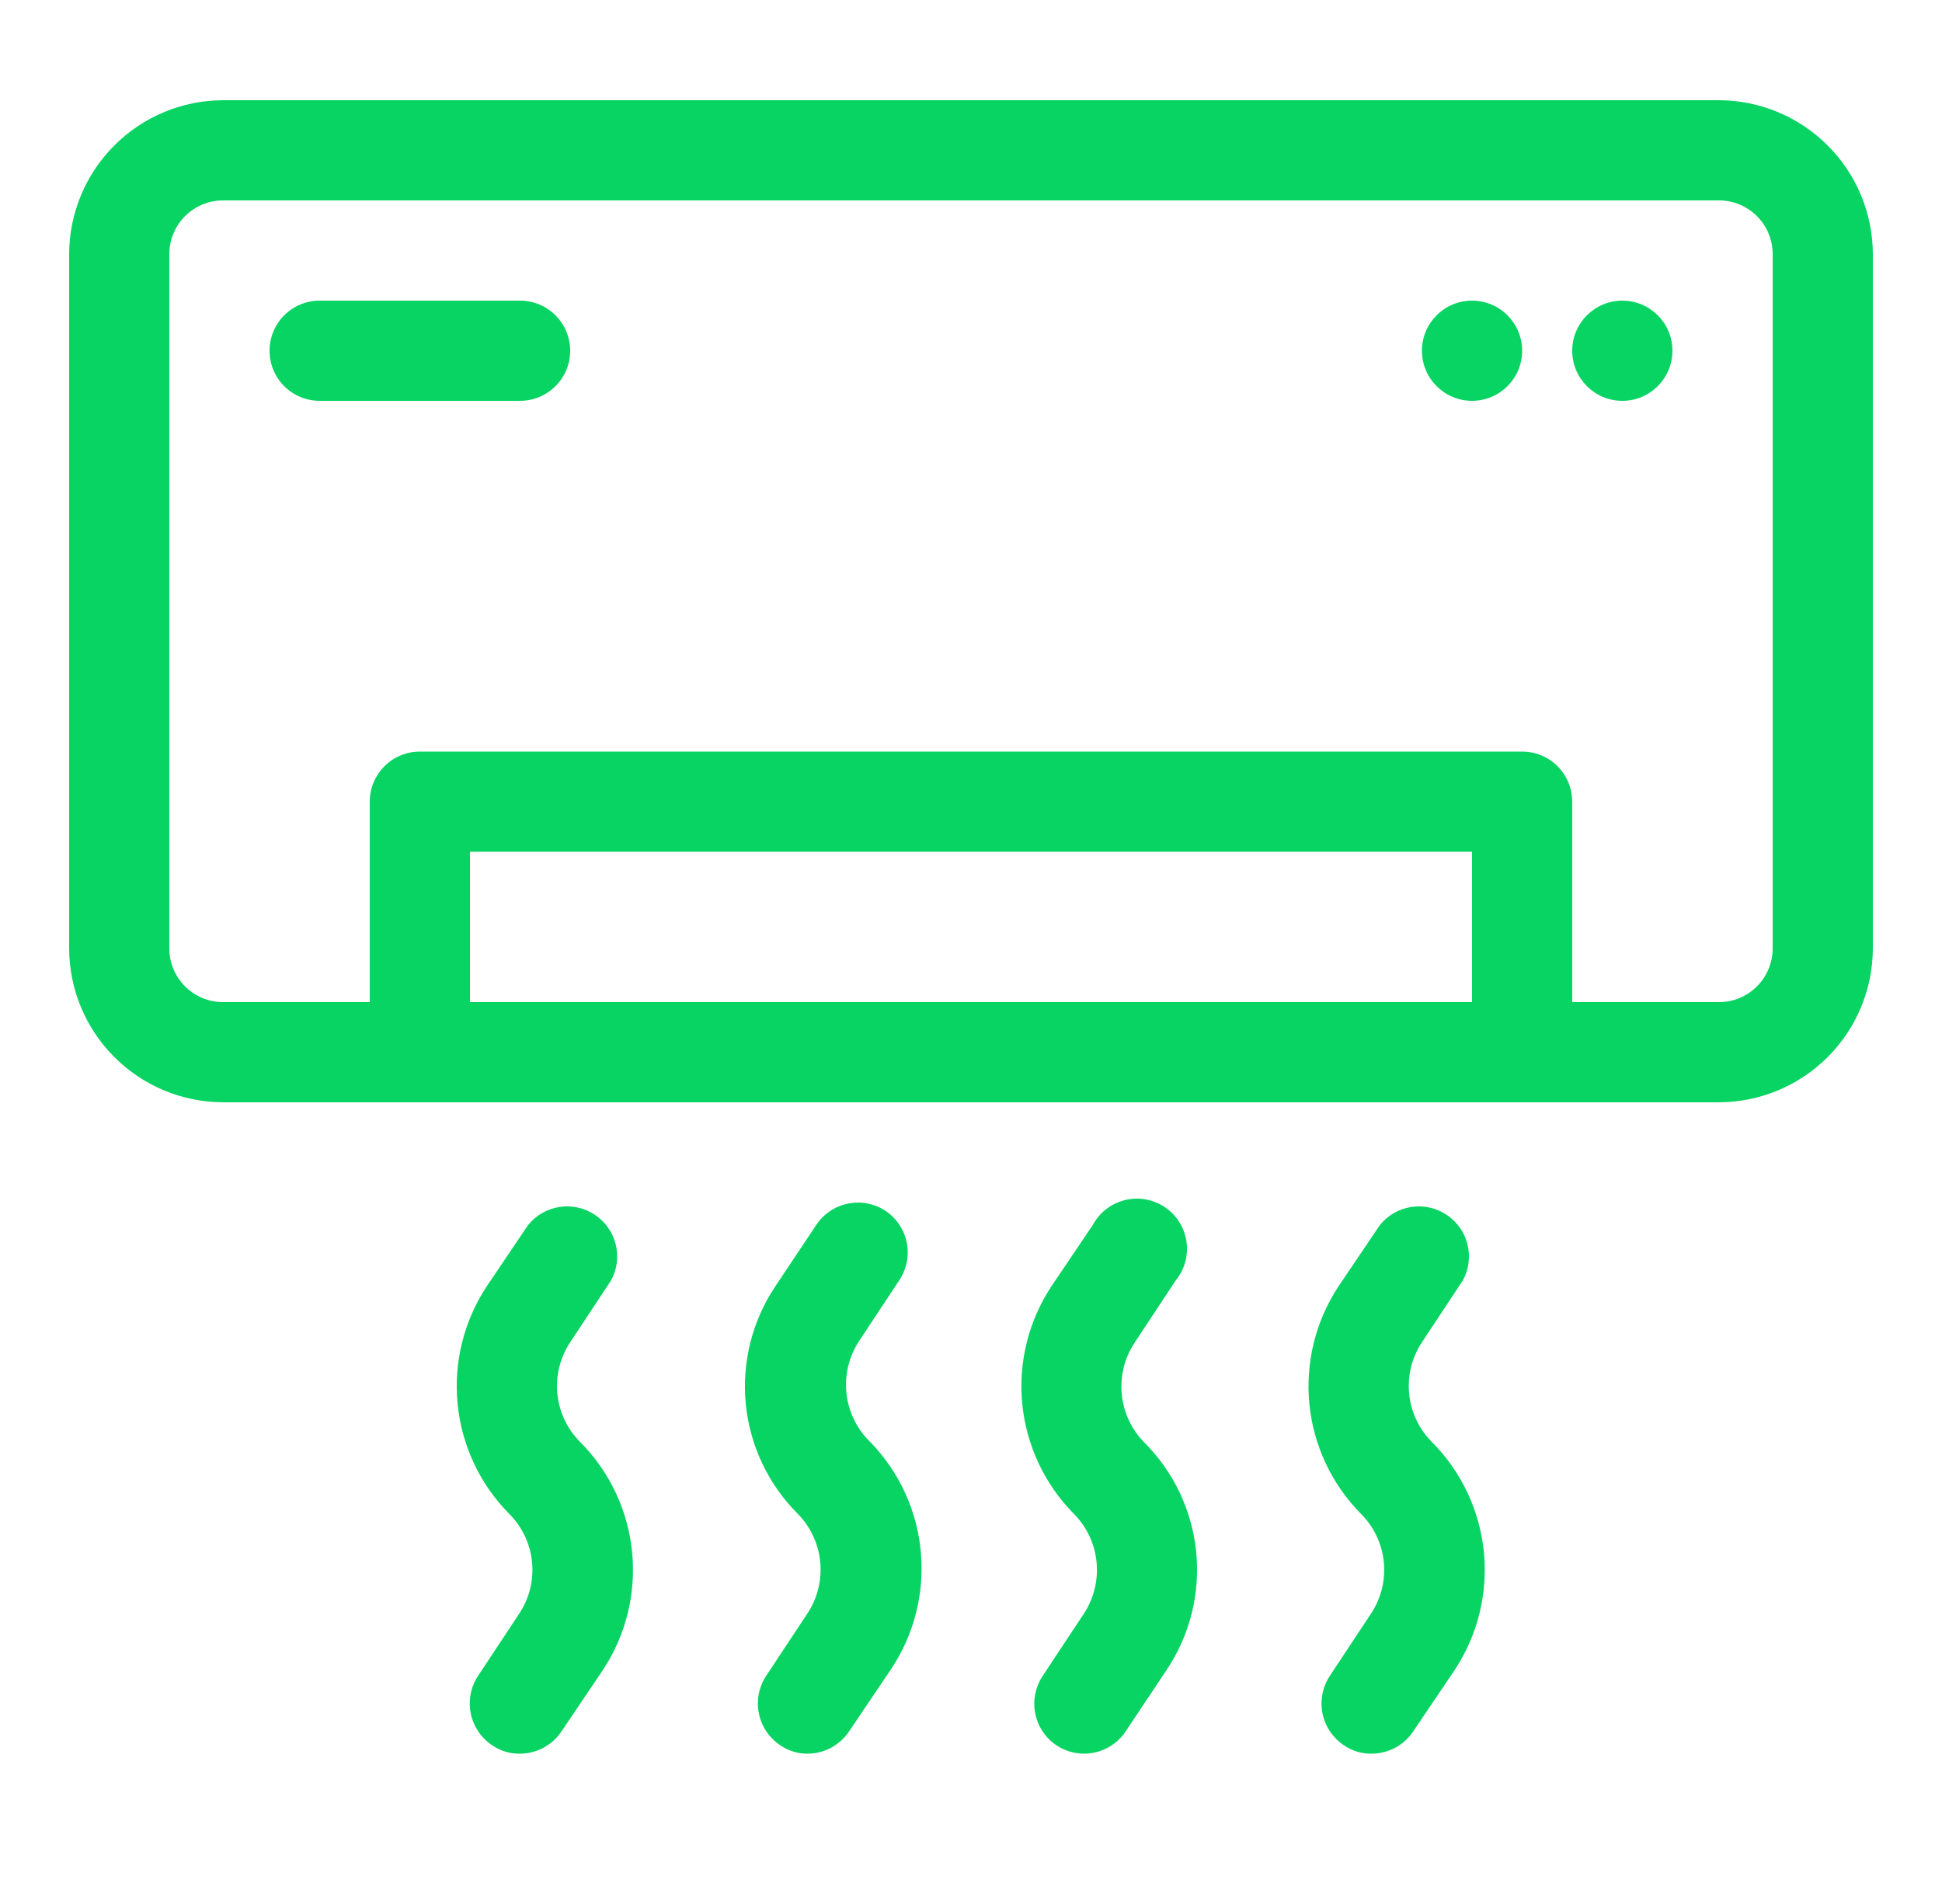
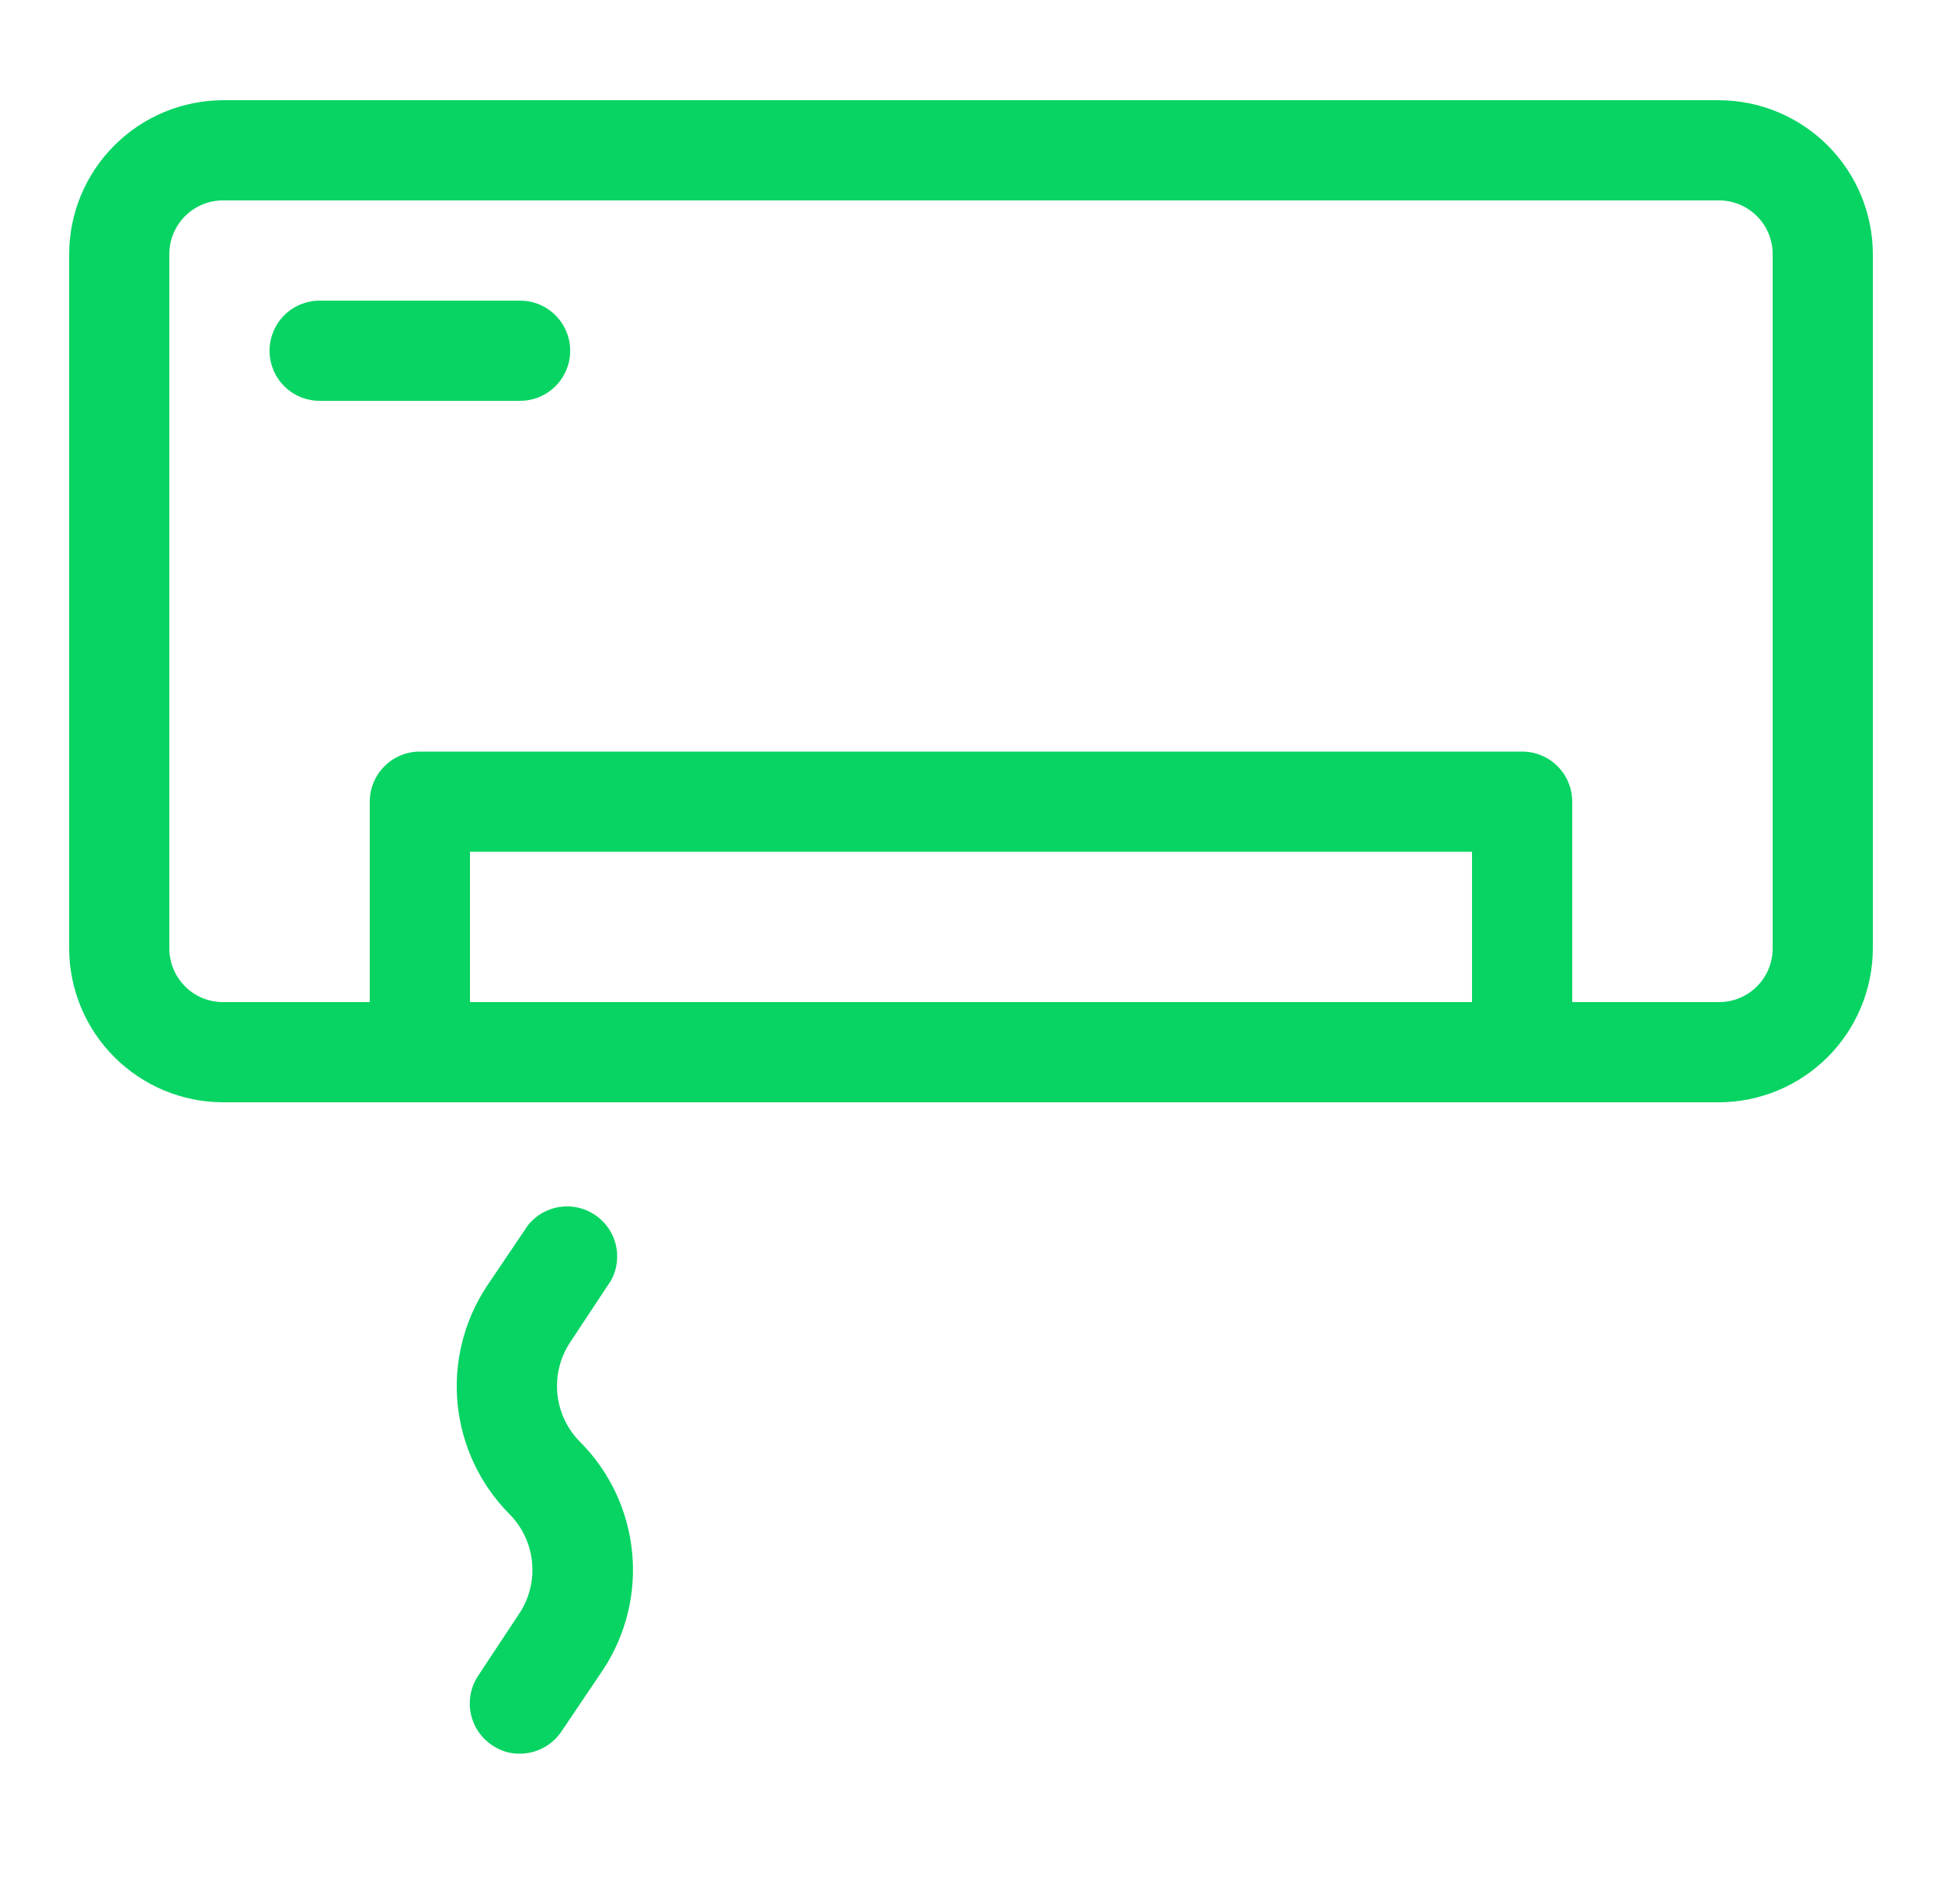
<svg xmlns="http://www.w3.org/2000/svg" width="51" height="50" viewBox="0 0 51 50" fill="none">
  <path d="M45.145 2.632H5.855C4.785 2.635 3.759 3.062 3.003 3.819C2.246 4.575 1.819 5.601 1.816 6.671V24.908C1.819 25.978 2.246 27.004 3.003 27.76C3.759 28.517 4.785 28.944 5.855 28.947H45.145C46.215 28.944 47.24 28.517 47.997 27.76C48.754 27.004 49.181 25.978 49.184 24.908V6.671C49.181 5.601 48.754 4.575 47.997 3.819C47.24 3.062 46.215 2.635 45.145 2.632ZM12.342 26.316V22.368H38.658V26.316H12.342ZM46.553 24.908C46.553 25.093 46.516 25.276 46.445 25.447C46.375 25.617 46.271 25.773 46.14 25.903C46.009 26.034 45.854 26.138 45.683 26.209C45.513 26.279 45.33 26.316 45.145 26.316H41.289V21.053C41.289 20.704 41.151 20.369 40.904 20.122C40.657 19.875 40.322 19.737 39.974 19.737H11.026C10.677 19.737 10.343 19.875 10.096 20.122C9.849 20.369 9.71 20.704 9.71 21.053V26.316H5.855C5.67 26.316 5.487 26.279 5.316 26.209C5.146 26.138 4.99 26.034 4.86 25.903C4.596 25.639 4.447 25.281 4.447 24.908V6.671C4.447 6.298 4.596 5.94 4.86 5.676C5.124 5.412 5.482 5.263 5.855 5.263H45.145C45.33 5.263 45.513 5.3 45.683 5.37C45.854 5.441 46.009 5.545 46.14 5.676C46.271 5.806 46.375 5.961 46.445 6.132C46.516 6.303 46.553 6.486 46.553 6.671V24.908Z" fill="#08D463" />
  <path d="M13.658 7.895H8.395C8.046 7.895 7.711 8.033 7.464 8.28C7.217 8.527 7.079 8.862 7.079 9.211C7.079 9.56 7.217 9.894 7.464 10.141C7.711 10.388 8.046 10.526 8.395 10.526H13.658C14.007 10.526 14.341 10.388 14.588 10.141C14.835 9.894 14.974 9.56 14.974 9.211C14.974 8.862 14.835 8.527 14.588 8.28C14.341 8.033 14.007 7.895 13.658 7.895Z" fill="#08D463" />
-   <path d="M42.605 10.526C43.332 10.526 43.921 9.937 43.921 9.211C43.921 8.484 43.332 7.895 42.605 7.895C41.878 7.895 41.289 8.484 41.289 9.211C41.289 9.937 41.878 10.526 42.605 10.526Z" fill="#08D463" />
-   <path d="M38.658 10.526C39.385 10.526 39.974 9.937 39.974 9.211C39.974 8.484 39.385 7.895 38.658 7.895C37.931 7.895 37.342 8.484 37.342 9.211C37.342 9.937 37.931 10.526 38.658 10.526Z" fill="#08D463" />
  <path d="M14.973 35.25L16.052 33.618C16.207 33.33 16.249 32.993 16.169 32.675C16.089 32.357 15.893 32.081 15.62 31.9C15.346 31.718 15.015 31.646 14.691 31.696C14.367 31.746 14.074 31.916 13.868 32.171L12.776 33.789C12.178 34.701 11.91 35.79 12.018 36.874C12.126 37.959 12.602 38.974 13.368 39.75C13.711 40.09 13.924 40.538 13.972 41.019C14.02 41.499 13.9 41.981 13.631 42.382L12.552 44.013C12.362 44.303 12.294 44.657 12.363 44.997C12.432 45.337 12.632 45.636 12.921 45.829C13.136 45.98 13.395 46.058 13.658 46.053C13.874 46.051 14.088 45.997 14.278 45.894C14.469 45.79 14.631 45.642 14.75 45.461L15.842 43.842C16.44 42.931 16.708 41.842 16.6 40.757C16.492 39.672 16.016 38.657 15.25 37.882C14.905 37.543 14.689 37.096 14.639 36.615C14.588 36.135 14.707 35.653 14.973 35.25Z" fill="#08D463" />
-   <path d="M22.539 35.25L23.618 33.618C23.81 33.33 23.88 32.977 23.814 32.638C23.747 32.298 23.549 31.998 23.263 31.803C23.119 31.706 22.957 31.639 22.787 31.606C22.617 31.572 22.442 31.573 22.272 31.607C22.102 31.641 21.941 31.708 21.797 31.805C21.653 31.902 21.53 32.026 21.434 32.171L20.355 33.789C19.75 34.698 19.478 35.789 19.586 36.876C19.694 37.962 20.175 38.978 20.947 39.75C21.285 40.093 21.495 40.542 21.541 41.021C21.586 41.501 21.465 41.981 21.197 42.382L20.118 44.013C19.928 44.303 19.86 44.657 19.929 44.997C19.998 45.337 20.198 45.636 20.487 45.829C20.699 45.977 20.952 46.056 21.21 46.053C21.427 46.052 21.64 45.997 21.831 45.894C22.021 45.79 22.183 45.642 22.302 45.461L23.395 43.842C24.001 42.938 24.28 41.853 24.184 40.769C24.088 39.684 23.624 38.665 22.868 37.882C22.518 37.549 22.294 37.104 22.234 36.625C22.174 36.145 22.282 35.659 22.539 35.25Z" fill="#08D463" />
-   <path d="M29.803 35.25L30.881 33.618C30.996 33.476 31.08 33.311 31.128 33.134C31.175 32.957 31.185 32.773 31.157 32.592C31.129 32.411 31.064 32.238 30.965 32.083C30.866 31.929 30.736 31.797 30.584 31.696C30.431 31.595 30.259 31.527 30.078 31.496C29.898 31.465 29.713 31.472 29.536 31.517C29.358 31.562 29.192 31.643 29.047 31.756C28.903 31.868 28.784 32.01 28.697 32.171L27.605 33.789C27.007 34.701 26.739 35.79 26.847 36.874C26.955 37.959 27.431 38.974 28.197 39.75C28.538 40.091 28.75 40.539 28.797 41.019C28.845 41.498 28.726 41.98 28.46 42.382L27.381 44.013C27.19 44.302 27.12 44.654 27.186 44.994C27.253 45.334 27.451 45.634 27.737 45.829C27.955 45.975 28.211 46.053 28.474 46.053C28.69 46.052 28.903 45.997 29.094 45.894C29.285 45.79 29.447 45.642 29.566 45.461L30.645 43.842C31.25 42.933 31.522 41.843 31.414 40.756C31.306 39.669 30.825 38.654 30.053 37.882C29.714 37.539 29.505 37.09 29.459 36.61C29.414 36.131 29.535 35.651 29.803 35.25Z" fill="#08D463" />
-   <path d="M37.342 35.25L38.421 33.618C38.576 33.33 38.618 32.993 38.538 32.675C38.458 32.357 38.262 32.081 37.988 31.9C37.715 31.718 37.384 31.646 37.06 31.696C36.736 31.746 36.443 31.916 36.237 32.171L35.145 33.789C34.547 34.701 34.279 35.79 34.387 36.874C34.494 37.959 34.971 38.974 35.737 39.75C36.079 40.09 36.293 40.538 36.341 41.019C36.389 41.499 36.268 41.981 36 42.382L34.921 44.013C34.731 44.303 34.663 44.657 34.731 44.997C34.8 45.337 35.001 45.636 35.289 45.829C35.505 45.98 35.763 46.058 36.026 46.053C36.243 46.051 36.456 45.997 36.647 45.894C36.837 45.79 36.999 45.642 37.118 45.461L38.211 43.842C38.809 42.931 39.076 41.842 38.969 40.757C38.861 39.672 38.384 38.657 37.618 37.882C37.274 37.543 37.058 37.096 37.008 36.615C36.957 36.135 37.075 35.653 37.342 35.25Z" fill="#08D463" />
</svg>